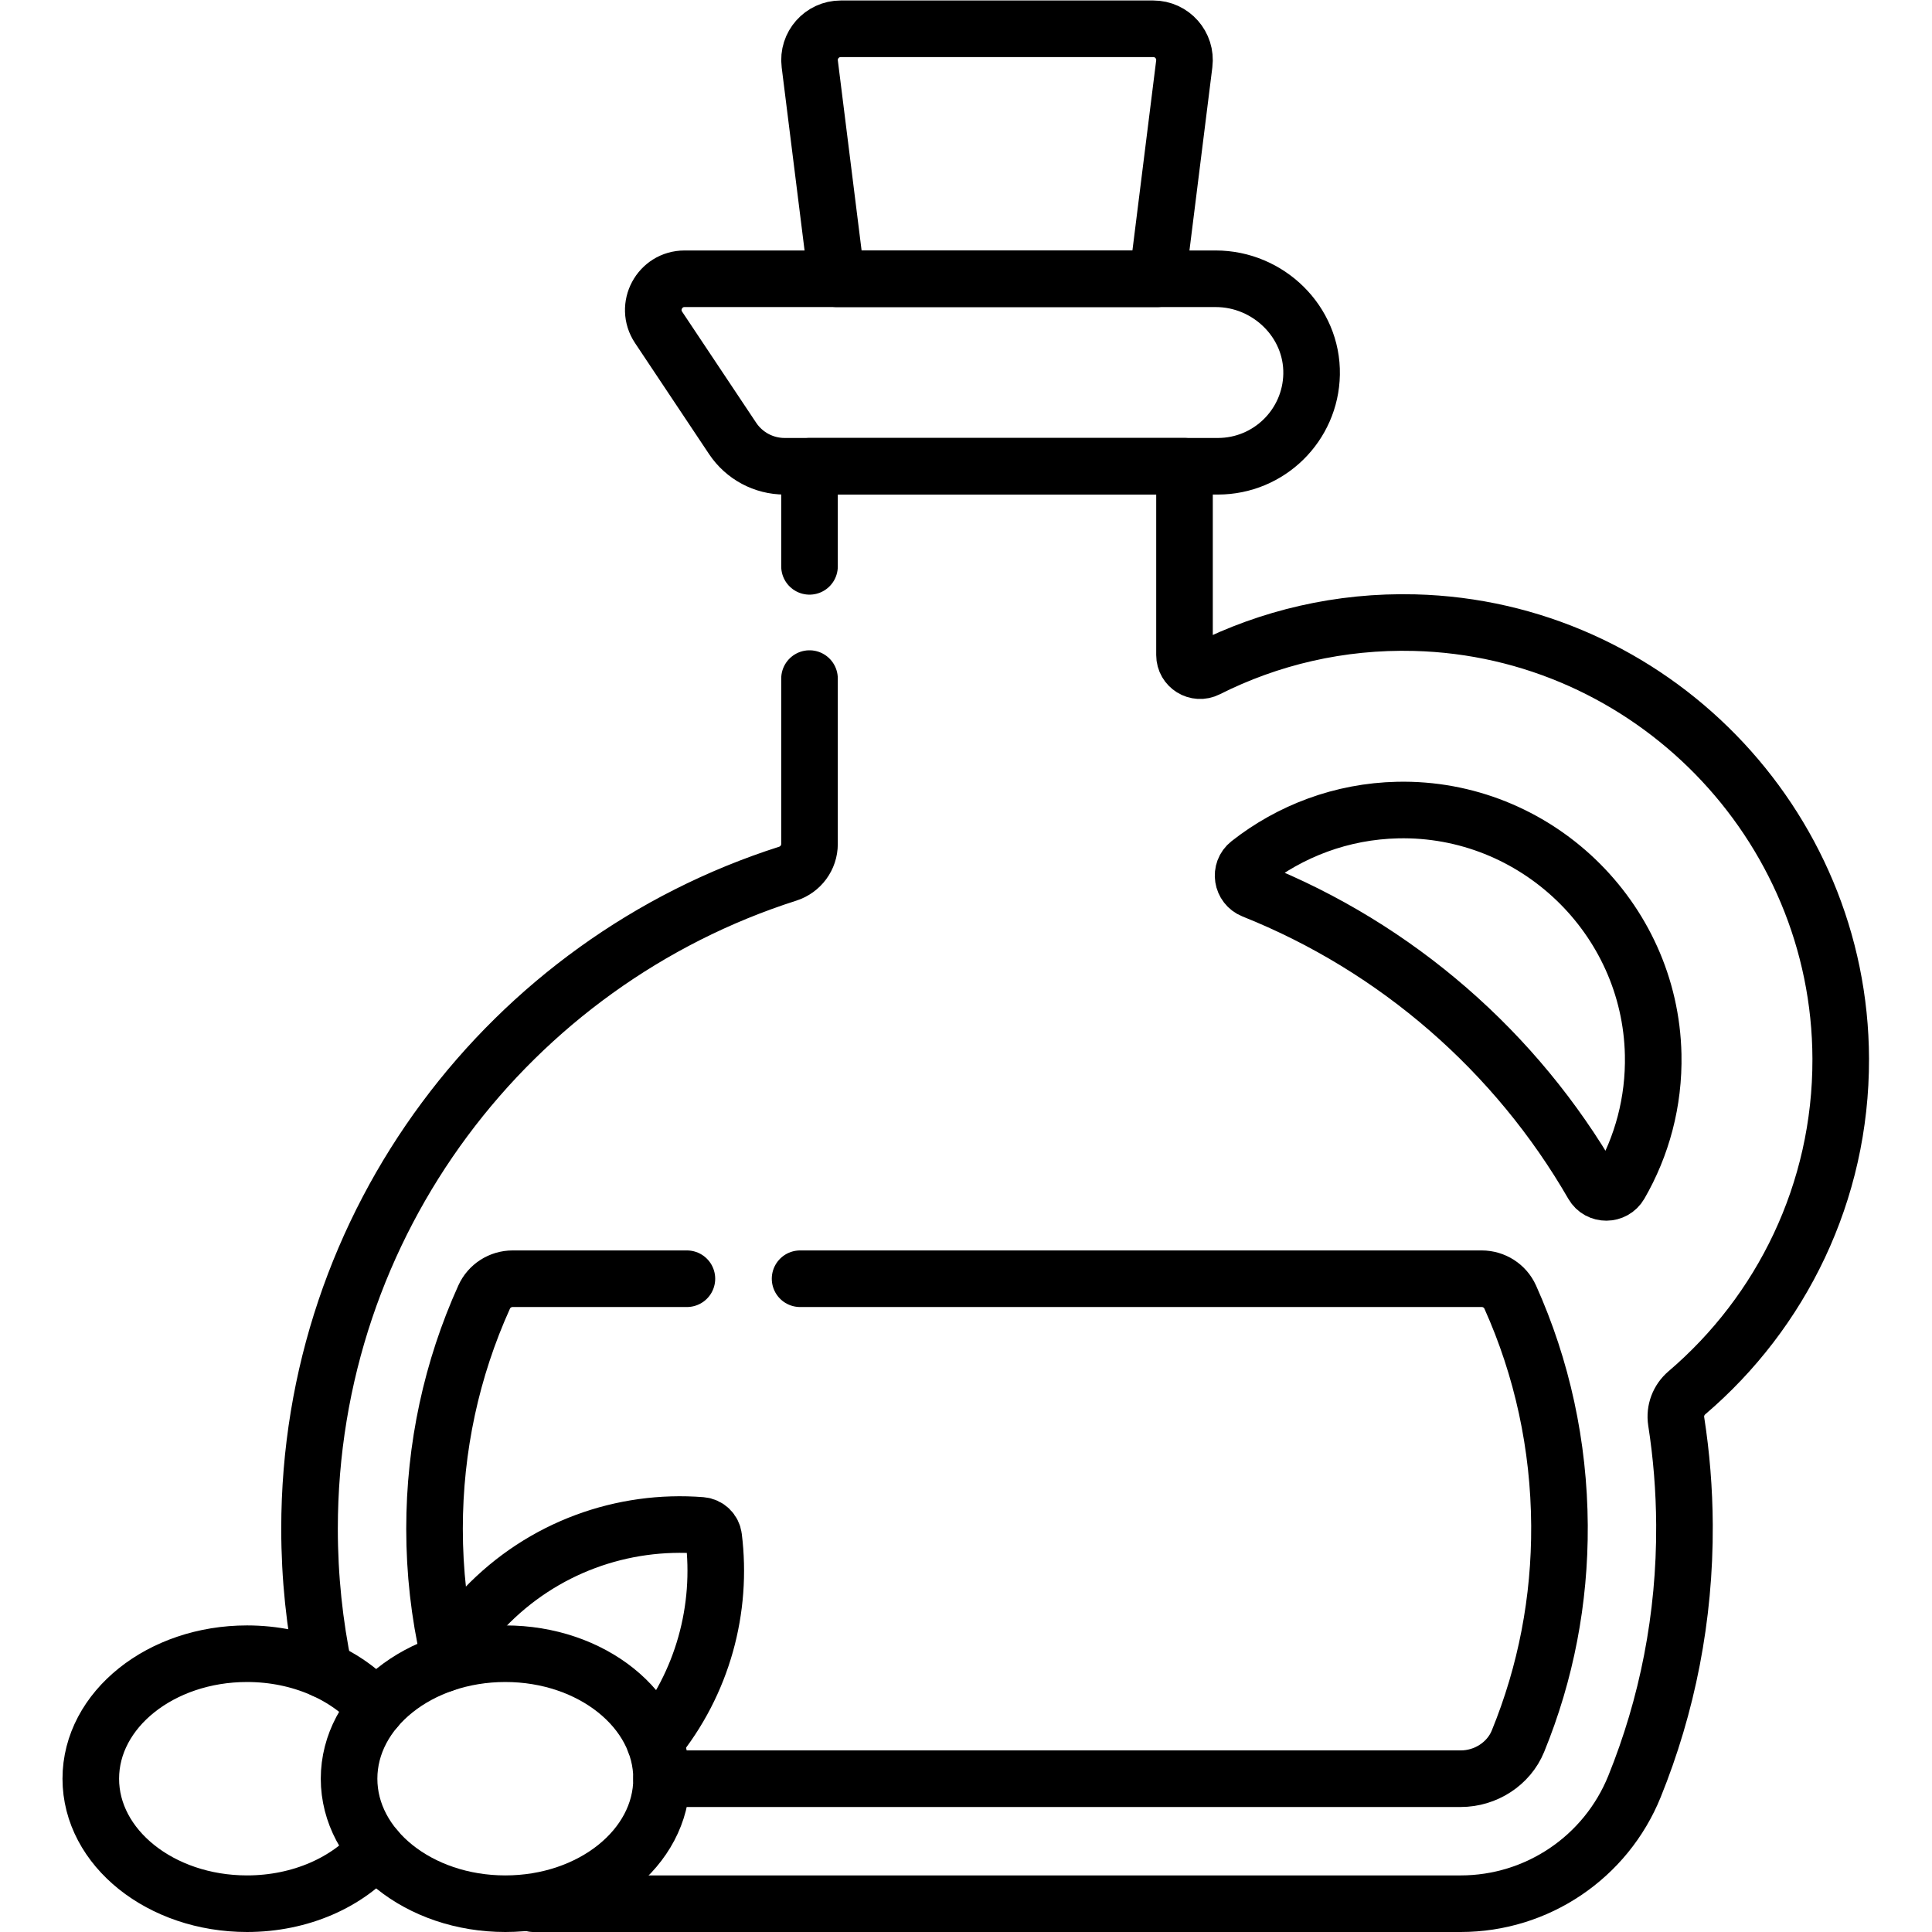
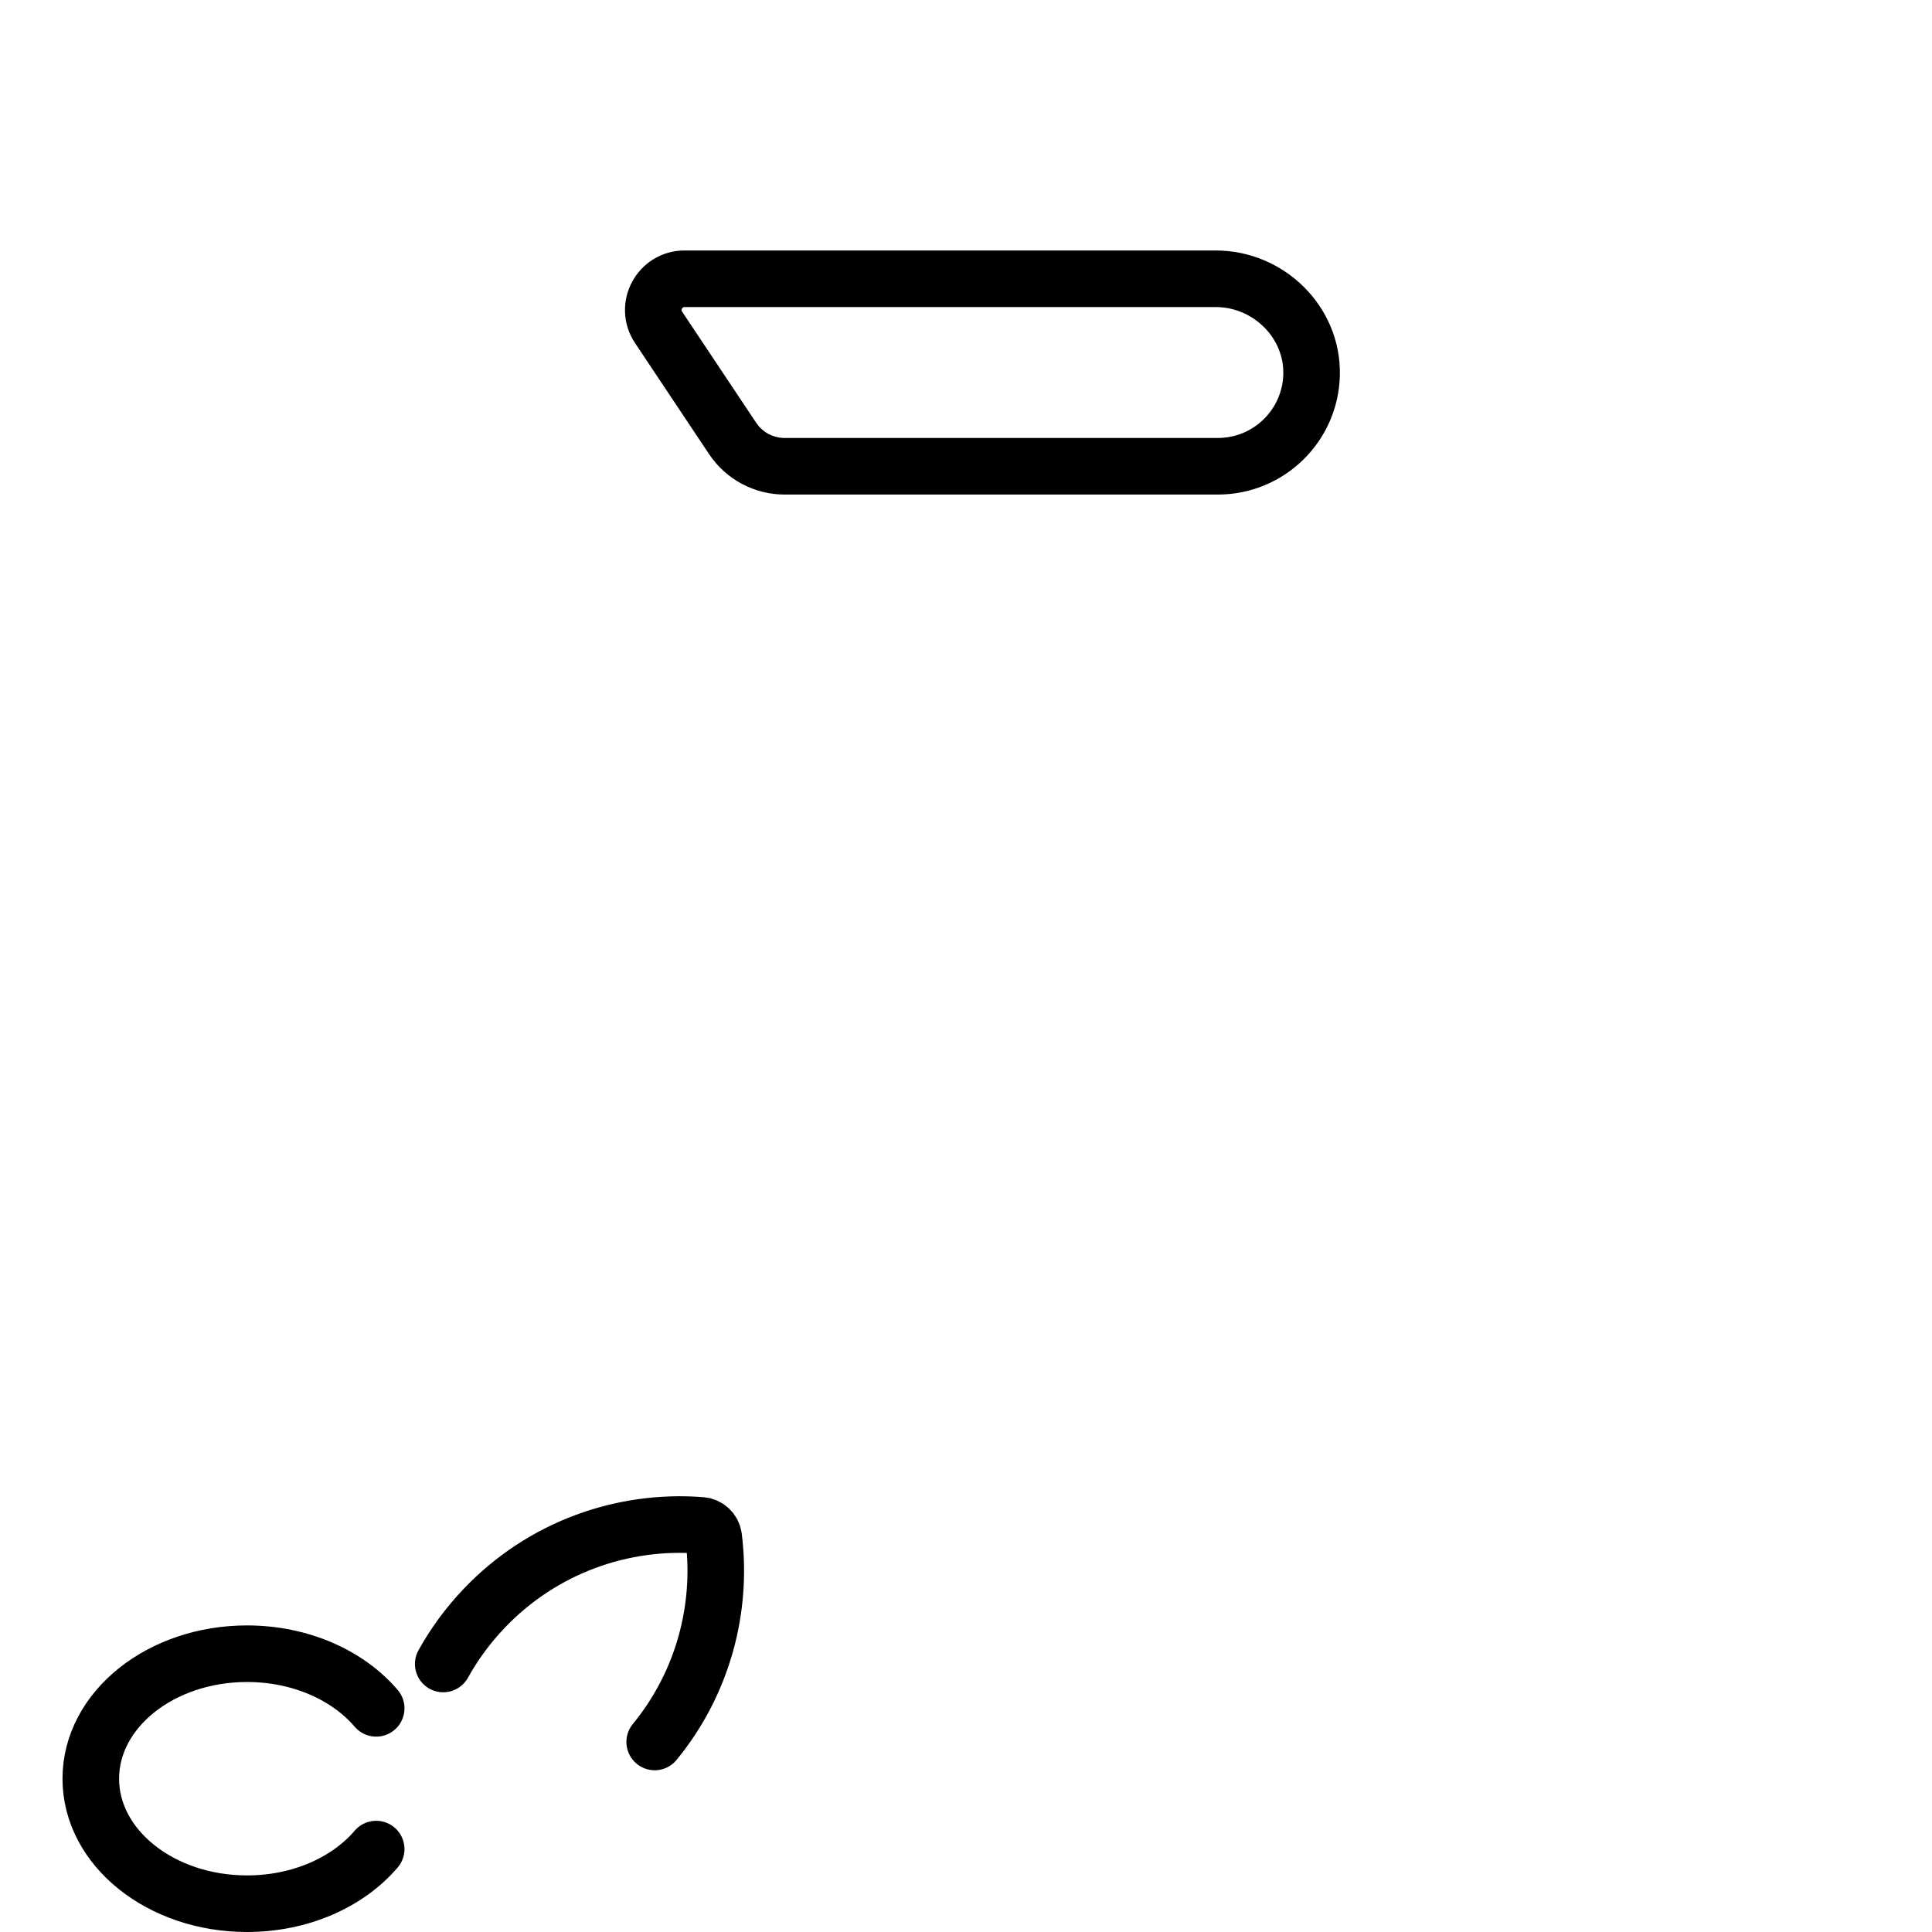
<svg xmlns="http://www.w3.org/2000/svg" id="svg5382" xml:space="preserve" width="682.667" height="682.667" viewBox="0 0 682.667 682.667">
  <defs id="defs5386">
    <clipPath clipPathUnits="userSpaceOnUse" id="clipPath5396">
      <path d="M 0,512 H 512 V 0 H 0 Z" id="path5394" />
    </clipPath>
  </defs>
  <g id="g5388" transform="matrix(1.333,0,0,-1.333,0,682.667)">
    <g id="g5390">
      <g id="g5392" clip-path="url(#clipPath5396)">
        <g id="g5398" transform="translate(322.826,388.533)">
          <path d="M 0,0 C 13.563,0 24.59,10.867 24.846,24.369 25.109,38.299 13.372,49.7 -0.56,49.7 h -140.802 c -6.617,0 -10.562,-7.373 -6.893,-12.878 L -128.624,7.377 C -125.552,2.769 -120.379,0 -114.84,0 Z" style="fill:none;stroke:#000000;stroke-width:15;stroke-linecap:round;stroke-linejoin:round;stroke-miterlimit:10;stroke-dasharray:none;stroke-opacity:1" id="path5400" />
        </g>
        <g id="g5402" transform="translate(306.8,438.233)">
-           <path d="m 0,0 h -85.032 l -7.119,56.956 c -0.619,4.943 3.237,9.311 8.219,9.311 H -1.1 c 4.983,0 8.837,-4.368 8.219,-9.311 z" style="fill:none;stroke:#000000;stroke-width:15;stroke-linecap:round;stroke-linejoin:round;stroke-miterlimit:10;stroke-dasharray:none;stroke-opacity:1" id="path5404" />
-         </g>
+           </g>
        <g id="g5406" transform="translate(331.078,283.246)">
-           <path d="m 0,0 c 10.906,8.583 24.559,13.826 39.405,14.154 36.415,0.805 66.976,-28.429 67.736,-64.845 0.261,-12.542 -2.99,-24.316 -8.826,-34.42 -1.588,-2.752 -5.58,-2.792 -7.168,-0.039 C 70.865,-49.982 39.178,-22.309 1.077,-7.093 -1.887,-5.909 -2.509,-1.974 0,0 Z M -189.689,-275.746 H 56.11 c 20.254,0 38.474,12.296 46.077,31.069 8.667,21.404 13.385,44.826 13.249,69.37 -0.052,9.331 -0.8,18.492 -2.192,27.431 -0.442,2.843 0.648,5.692 2.835,7.561 25.016,21.351 40.873,53.132 40.775,88.544 -0.17,62.431 -50.529,114.004 -112.94,115.603 -19.8,0.507 -38.526,-3.979 -55.015,-12.285 -2.751,-1.386 -5.993,0.615 -5.993,3.695 v 50.045 h -99.402 V 78.754 m 0,-29.75 V 5.172 c 0,-3.612 -2.347,-6.79 -5.788,-7.889 -73.51,-23.473 -126.744,-92.334 -126.744,-173.629 0,-12.827 1.326,-25.343 3.848,-37.421" style="fill:none;stroke:#000000;stroke-width:15;stroke-linecap:round;stroke-linejoin:round;stroke-miterlimit:10;stroke-dasharray:none;stroke-opacity:1" id="path5408" />
-         </g>
+           </g>
        <g id="g5410" transform="translate(182.083,173.167)">
-           <path d="m 0,0 h -46.193 c -3.249,0 -6.211,-1.893 -7.55,-4.853 -8.617,-19.048 -13.156,-39.881 -13.156,-61.414 0,-11.347 1.253,-22.508 3.741,-33.38" style="fill:none;stroke:#000000;stroke-width:15;stroke-linecap:round;stroke-linejoin:round;stroke-miterlimit:10;stroke-dasharray:none;stroke-opacity:1" id="path5412" />
-         </g>
+           </g>
        <g id="g5414" transform="translate(175.365,40.634)">
-           <path d="m 0,0 h 211.823 c 6.655,0 12.756,3.987 15.183,9.923 7.416,18.143 11.12,37.388 11.01,57.198 -0.119,21.25 -4.62,41.777 -13.055,60.545 -1.333,2.969 -4.302,4.867 -7.556,4.867 H 36.718" style="fill:none;stroke:#000000;stroke-width:15;stroke-linecap:round;stroke-linejoin:round;stroke-miterlimit:10;stroke-dasharray:none;stroke-opacity:1" id="path5416" />
-         </g>
+           </g>
        <g id="g5418" transform="translate(99.718,21.98)">
          <path d="m 0,0 c -7.457,-8.741 -20.008,-14.479 -34.234,-14.479 -22.874,0 -41.417,14.833 -41.417,33.133 0,18.299 18.543,33.133 41.417,33.133 14.226,0 26.777,-5.738 34.234,-14.479" style="fill:none;stroke:#000000;stroke-width:15;stroke-linecap:round;stroke-linejoin:round;stroke-miterlimit:10;stroke-dasharray:none;stroke-opacity:1" id="path5420" />
        </g>
        <g id="g5422" transform="translate(92.531,40.634)">
-           <path d="m 0,0 c 0,-18.3 18.543,-33.134 41.417,-33.134 22.874,0 41.417,14.834 41.417,33.134 0,18.299 -18.543,33.133 -41.417,33.133 C 18.543,33.133 0,18.299 0,0 Z" style="fill:none;stroke:#000000;stroke-width:15;stroke-linecap:round;stroke-linejoin:round;stroke-miterlimit:10;stroke-dasharray:none;stroke-opacity:1" id="path5424" />
-         </g>
+           </g>
        <g id="g5426" transform="translate(173.547,50.376)">
          <path d="M 0,0 C 12.812,15.636 17.986,35.344 15.637,54.263 15.426,55.959 14.048,57.276 12.344,57.41 -8.388,59.039 -29.654,51.684 -45.144,35.479 -49.5,30.921 -53.137,25.938 -56.057,20.671" style="fill:none;stroke:#000000;stroke-width:15;stroke-linecap:round;stroke-linejoin:round;stroke-miterlimit:10;stroke-dasharray:none;stroke-opacity:1" id="path5428" />
        </g>
      </g>
    </g>
  </g>
</svg>